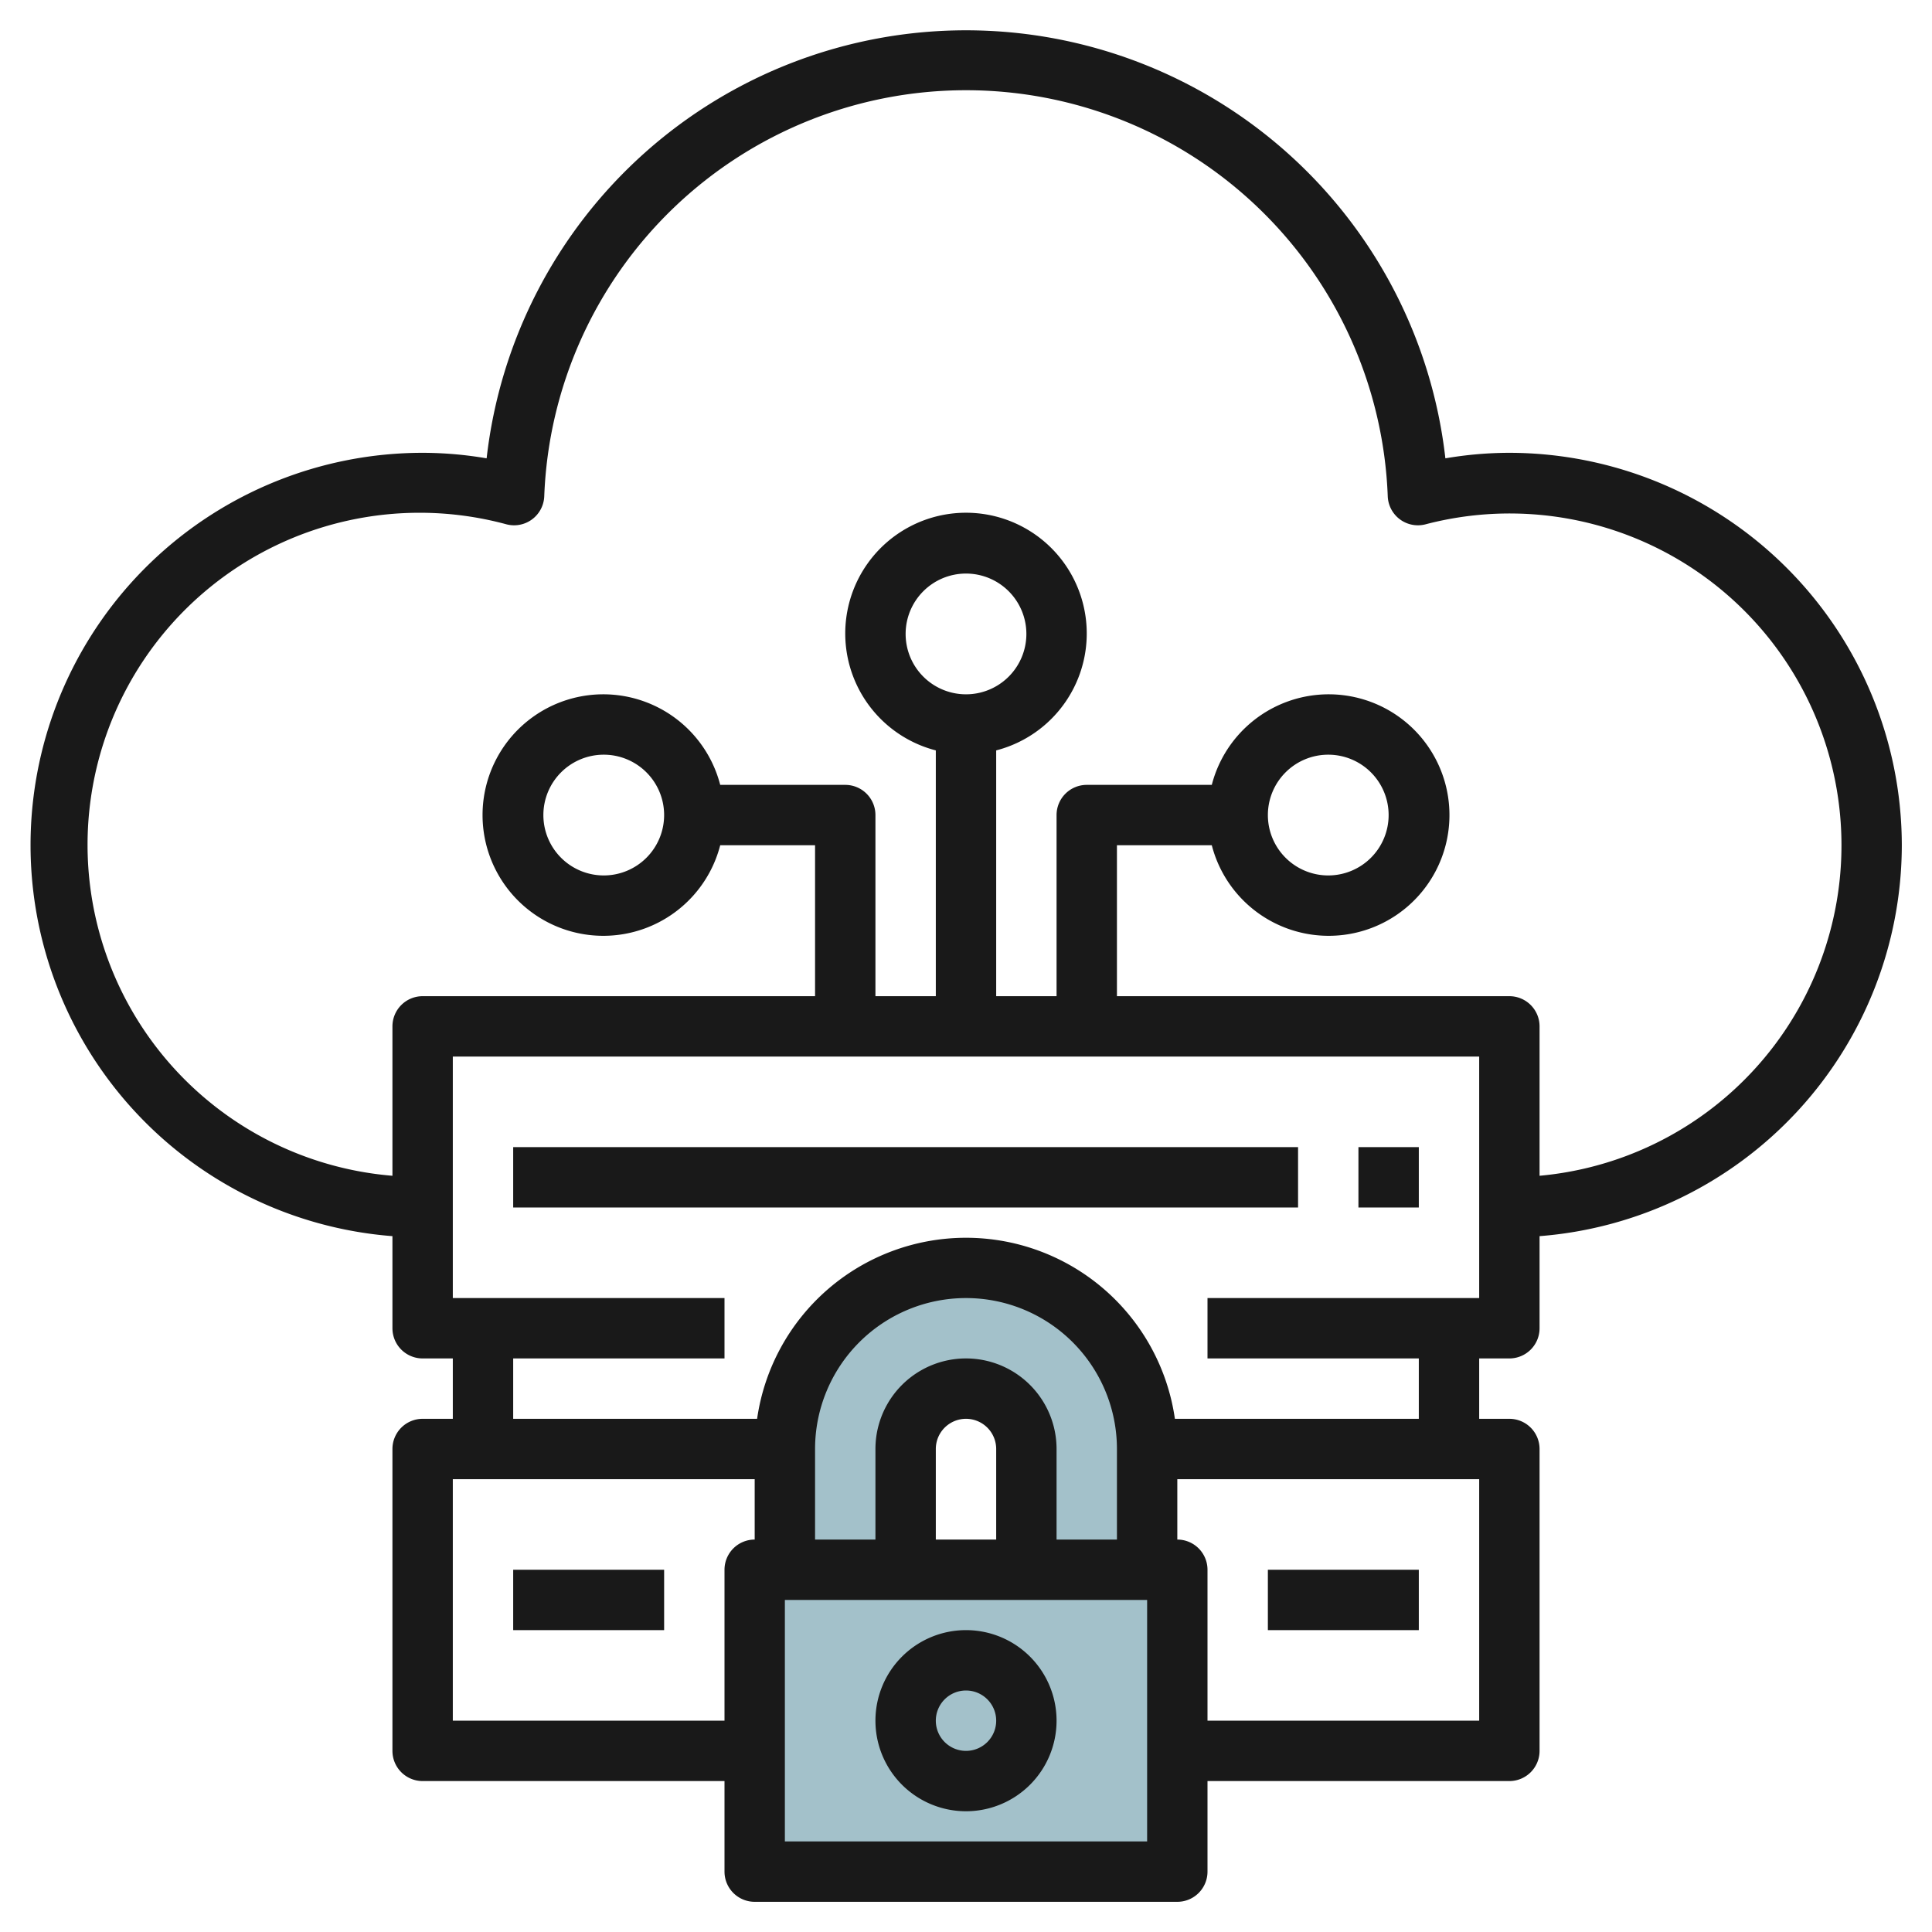
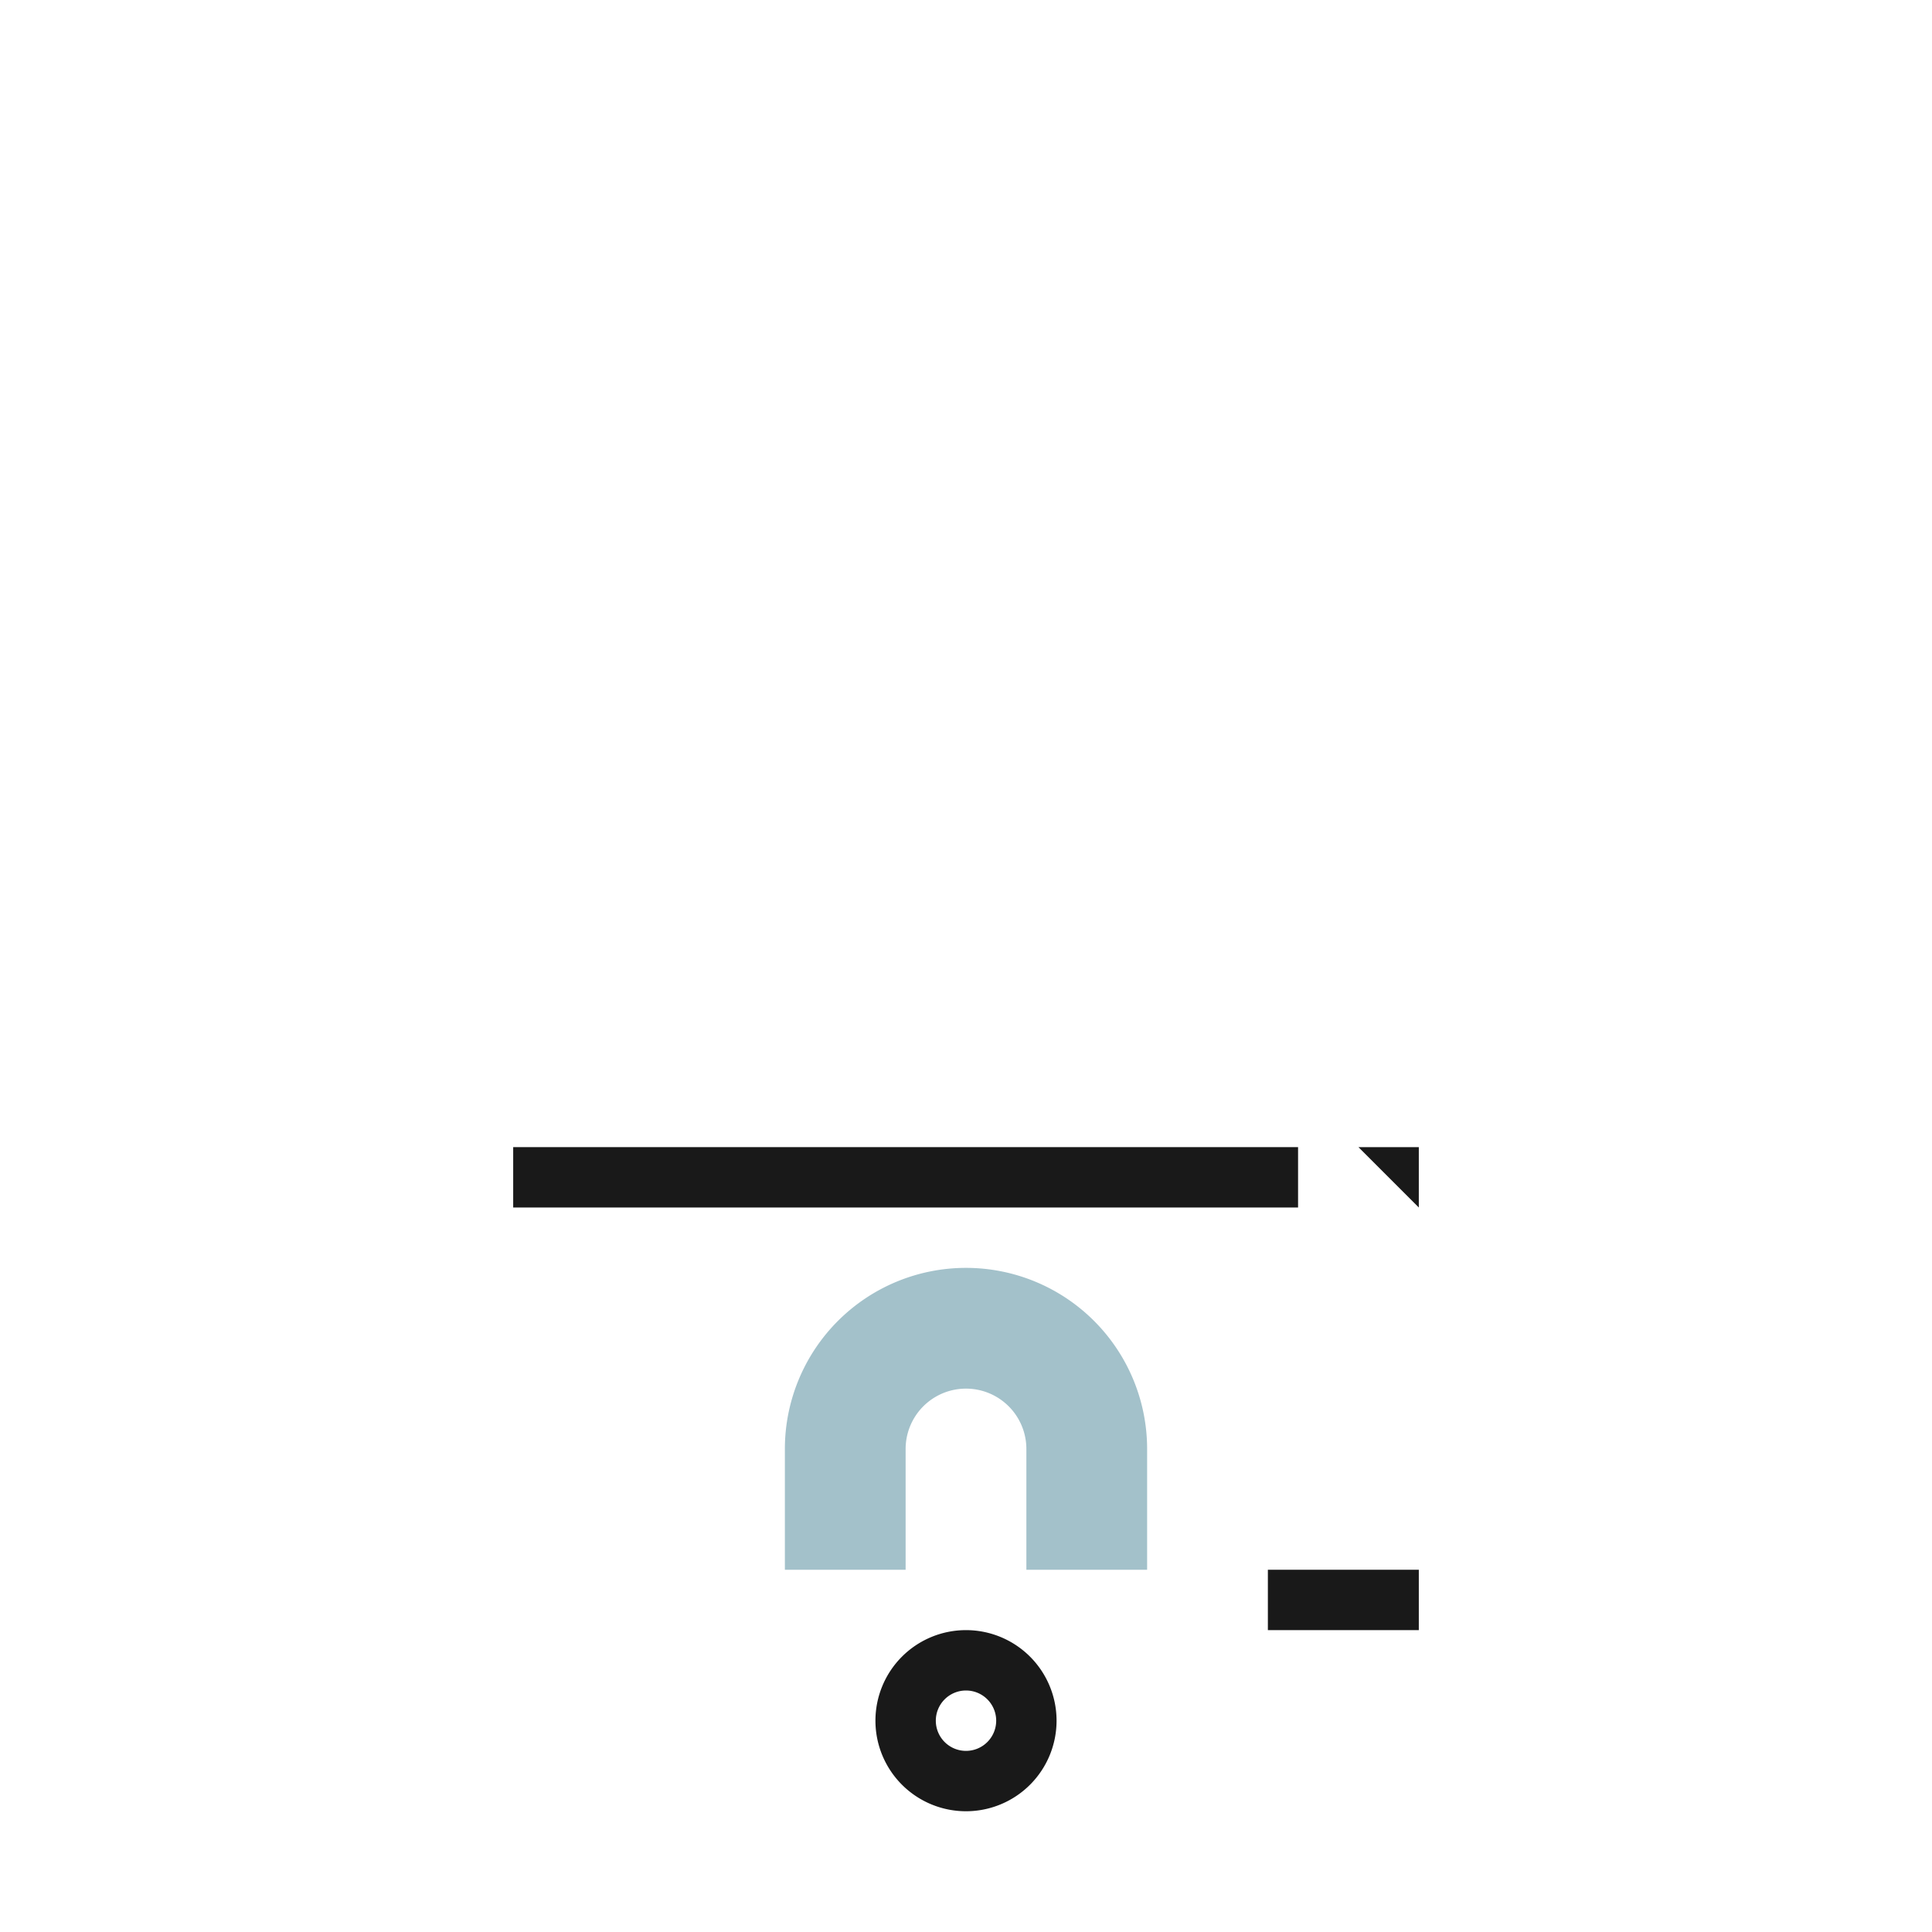
<svg xmlns="http://www.w3.org/2000/svg" id="Layer_3" height="512" viewBox="0 0 64 64" width="512" data-name="Layer 3">
-   <path d="m25 52h14v10h-14z" fill="#a3c1ca" />
  <path d="m32 42a6 6 0 0 0 -6 6v4h4v-4a2 2 0 0 1 4 0v4h4v-4a6 6 0 0 0 -6-6z" fill="#a3c1ca" />
  <g fill="#191919">
-     <path d="m63 28a13.015 13.015 0 0 0 -13-13 12.686 12.686 0 0 0 -2.12.183 15.982 15.982 0 0 0 -31.76 0 12.686 12.686 0 0 0 -2.12-.183 12.994 12.994 0 0 0 -1 25.949v3.051a1 1 0 0 0 1 1h1v2h-1a1 1 0 0 0 -1 1v10a1 1 0 0 0 1 1h10v3a1 1 0 0 0 1 1h14a1 1 0 0 0 1-1v-3h10a1 1 0 0 0 1-1v-10a1 1 0 0 0 -1-1h-1v-2h1a1 1 0 0 0 1-1v-3.051a13.009 13.009 0 0 0 12-12.949zm-48 29v-8h10v2a1 1 0 0 0 -1 1v5zm22-6h-2v-3a3 3 0 0 0 -6 0v3h-2v-3a5 5 0 0 1 10 0zm-4 0h-2v-3a1 1 0 0 1 2 0zm5 10h-12v-8h12zm11-4h-9v-5a1 1 0 0 0 -1-1v-2h10zm0-14h-9v2h7v2h-8.08a6.991 6.991 0 0 0 -13.84 0h-8.08v-2h7v-2h-9v-8h34zm-17-20a2 2 0 1 1 2-2 2 2 0 0 1 -2 2zm19 15.949v-4.949a1 1 0 0 0 -1-1h-13v-5h3.142a4 4 0 1 0 0-2h-4.142a1 1 0 0 0 -1 1v6h-2v-8.142a4 4 0 1 0 -2 0v8.142h-2v-6a1 1 0 0 0 -1-1h-4.142a4 4 0 1 0 0 2h3.142v5h-13a1 1 0 0 0 -1 1v4.949a11 11 0 1 1 3.778-21.58 1 1 0 0 0 1.251-.928 13.981 13.981 0 0 1 27.942 0 1 1 0 0 0 1.251.928 10.992 10.992 0 1 1 3.778 21.58zm-9-11.949a2 2 0 1 1 2 2 2 2 0 0 1 -2-2zm-20 0a2 2 0 1 1 -2-2 2 2 0 0 1 2 2z" />
    <path d="m17 38h26v2h-26z" />
-     <path d="m45 38h2v2h-2z" />
-     <path d="m17 52h5v2h-5z" />
+     <path d="m45 38h2v2z" />
    <path d="m42 52h5v2h-5z" />
    <path d="m32 60a3 3 0 1 0 -3-3 3 3 0 0 0 3 3zm0-4a1 1 0 1 1 -1 1 1 1 0 0 1 1-1z" />
  </g>
</svg>